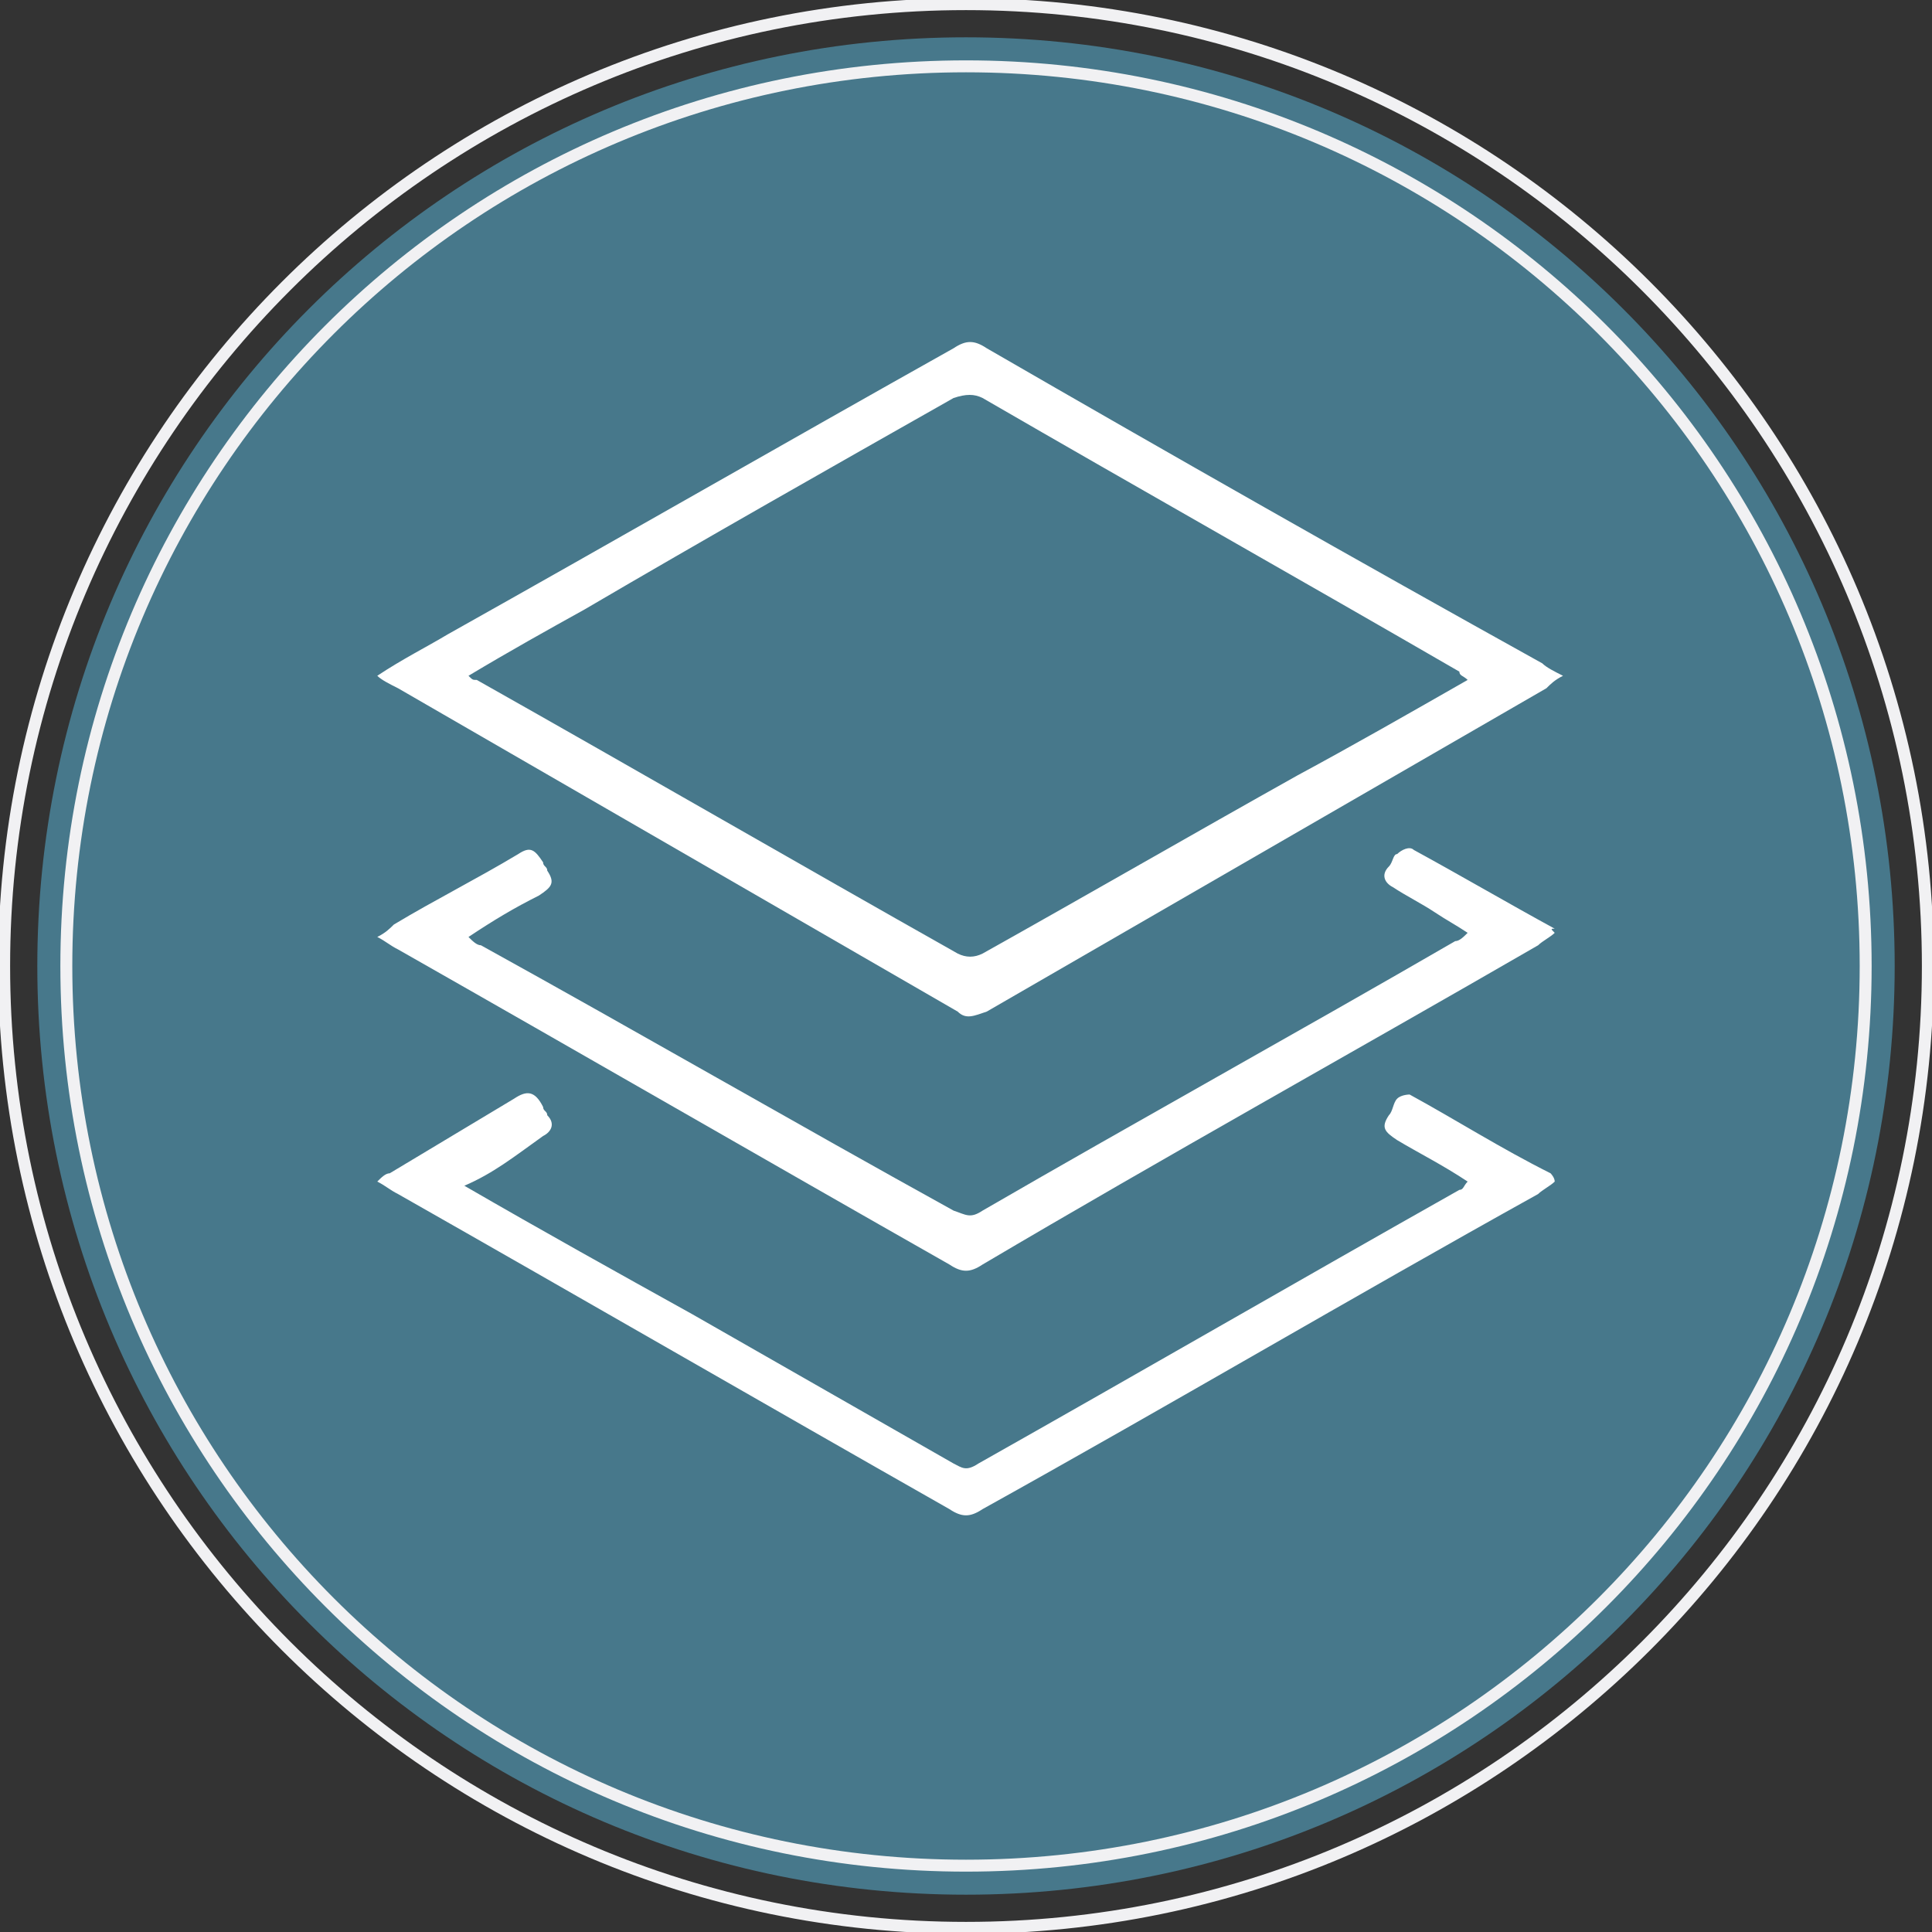
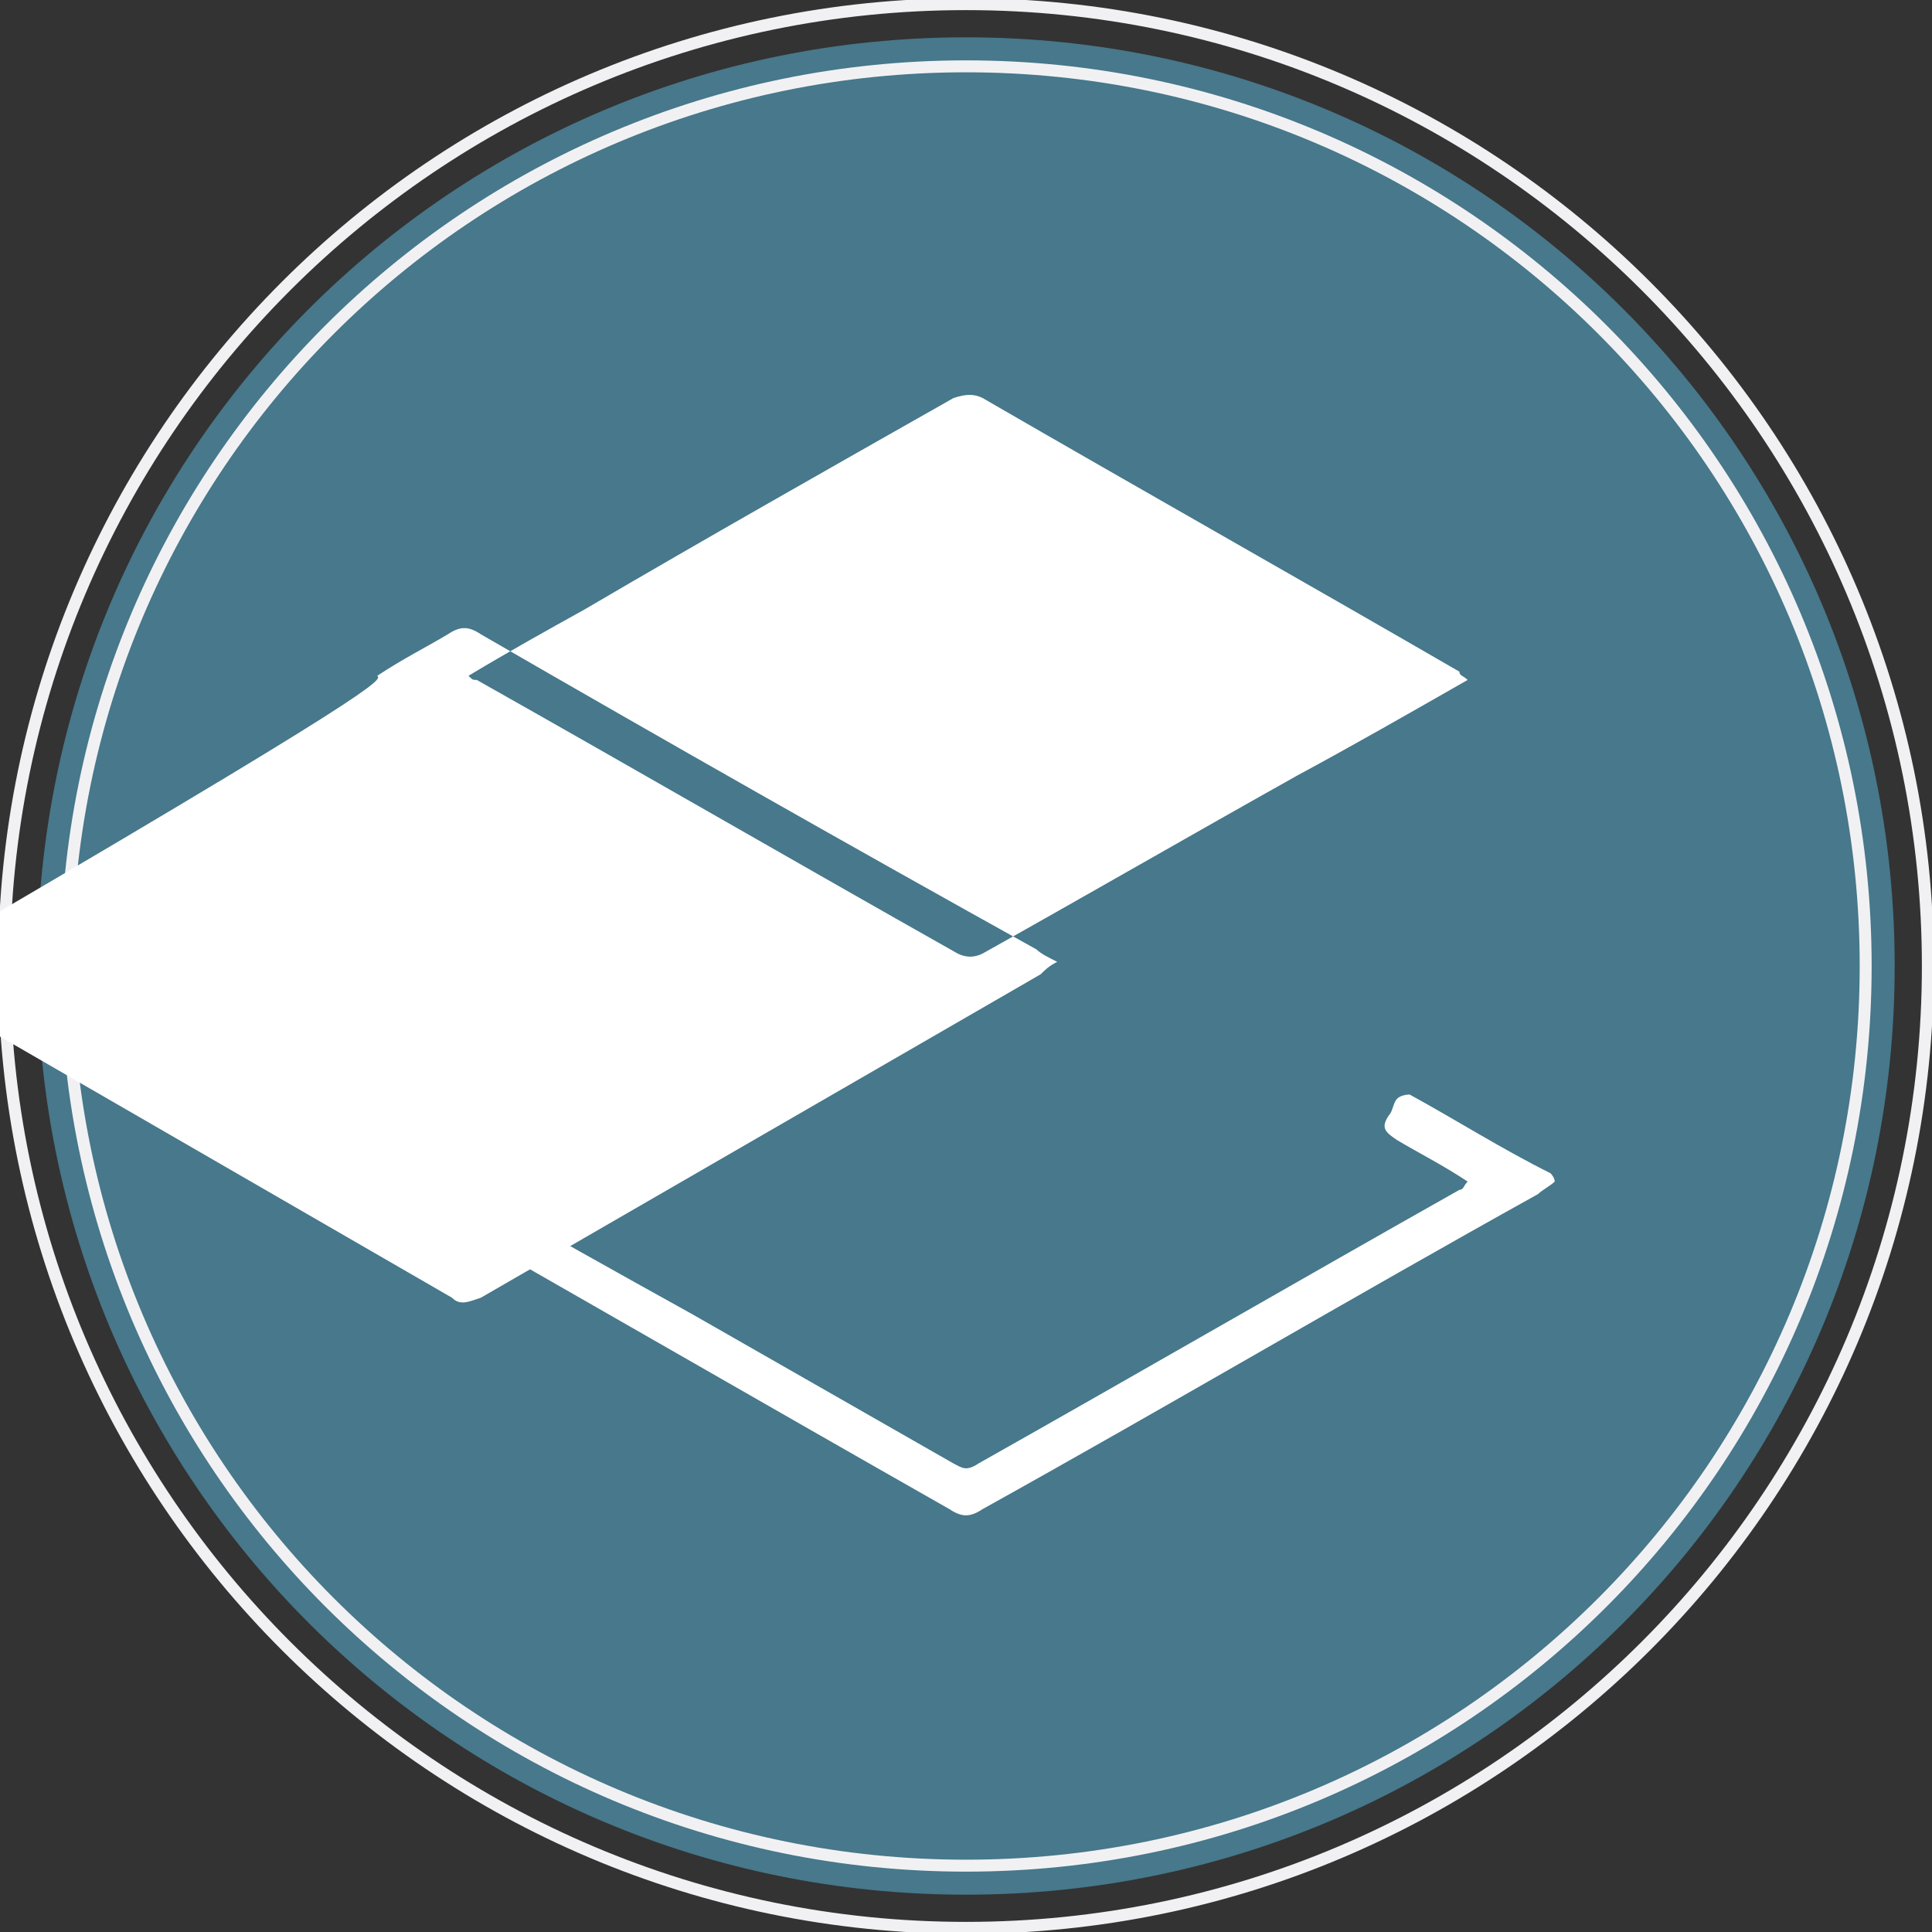
<svg xmlns="http://www.w3.org/2000/svg" version="1.1" id="Layer_1" x="0px" y="0px" viewBox="0 0 46.6 46.6" style="enable-background:new 0 0 46.6 46.6;" xml:space="preserve">
  <rect x="0" y="0" width="46.6" height="46.6" fill="#333333" stroke="none" />
  <style type="text/css">
	.st0{fill:#47788B;}
	.st1{fill:none;stroke:#F1F1F3;stroke-width:0.288;}
	.st2{fill:#FFFFFF;}
</style>
  <path class="st0" d="M23.3,45.7c12.4,0,22.4-10,22.4-22.4c0-12.4-10-22.4-22.4-22.4S0.9,10.9,0.9,23.3C0.9,35.7,10.9,45.7,23.3,45.7  " />
  <path class="st1" d="M23.3,46.5c12.8,0,23.2-10.4,23.2-23.2c0-12.8-10.4-23.2-23.2-23.2S0.1,10.5,0.1,23.3  C0.1,36.1,10.5,46.5,23.3,46.5z" />
  <path class="st1" d="M23.3,45c12,0,21.7-9.7,21.7-21.7c0-12-9.7-21.7-21.7-21.7S1.6,11.3,1.6,23.3C1.6,35.3,11.3,45,23.3,45z" />
-   <path class="st2" d="M35.4,16.4c-0.1-0.1-0.2-0.1-0.2-0.2c-3.8-2.2-7.7-4.4-11.5-6.6c-0.2-0.1-0.4-0.1-0.7,0c-3,1.7-6,3.4-8.9,5.1  c-0.9,0.5-1.8,1-2.8,1.6c0.1,0.1,0.1,0.1,0.2,0.1c3.9,2.2,7.7,4.4,11.6,6.6c0.2,0.1,0.4,0.1,0.6,0c2.5-1.4,5.1-2.9,7.6-4.3  C32.6,18,34,17.2,35.4,16.4 M9.1,16.3c0.6-0.4,1.2-0.7,1.7-1c4.1-2.3,8.1-4.6,12.2-6.9c0.3-0.2,0.5-0.2,0.8,0  c4.5,2.6,8.9,5.1,13.4,7.6c0.1,0.1,0.3,0.2,0.5,0.3c-0.2,0.1-0.3,0.2-0.4,0.3c-4.5,2.6-9,5.2-13.5,7.8c-0.3,0.1-0.5,0.2-0.7,0  c-4.5-2.6-9-5.2-13.5-7.8C9.4,16.5,9.2,16.4,9.1,16.3" />
+   <path class="st2" d="M35.4,16.4c-0.1-0.1-0.2-0.1-0.2-0.2c-3.8-2.2-7.7-4.4-11.5-6.6c-0.2-0.1-0.4-0.1-0.7,0c-3,1.7-6,3.4-8.9,5.1  c-0.9,0.5-1.8,1-2.8,1.6c0.1,0.1,0.1,0.1,0.2,0.1c3.9,2.2,7.7,4.4,11.6,6.6c0.2,0.1,0.4,0.1,0.6,0c2.5-1.4,5.1-2.9,7.6-4.3  C32.6,18,34,17.2,35.4,16.4 M9.1,16.3c0.6-0.4,1.2-0.7,1.7-1c0.3-0.2,0.5-0.2,0.8,0  c4.5,2.6,8.9,5.1,13.4,7.6c0.1,0.1,0.3,0.2,0.5,0.3c-0.2,0.1-0.3,0.2-0.4,0.3c-4.5,2.6-9,5.2-13.5,7.8c-0.3,0.1-0.5,0.2-0.7,0  c-4.5-2.6-9-5.2-13.5-7.8C9.4,16.5,9.2,16.4,9.1,16.3" />
  <path class="st2" d="M11.2,28.6c1.9,1.1,3.7,2.1,5.5,3.1c2.1,1.2,4.2,2.4,6.3,3.6c0.2,0.1,0.3,0.2,0.6,0c3.9-2.2,7.7-4.4,11.6-6.6  c0.1,0,0.1-0.1,0.2-0.2c-0.6-0.4-1.2-0.7-1.7-1c-0.3-0.2-0.4-0.3-0.2-0.6c0.1-0.1,0.1-0.3,0.2-0.4c0.1-0.1,0.3-0.1,0.3-0.1  c1.1,0.6,2.2,1.3,3.4,1.9c0,0,0.1,0.1,0.1,0.2c-0.1,0.1-0.3,0.2-0.4,0.3c-4.5,2.5-8.9,5.1-13.4,7.6c-0.3,0.2-0.5,0.2-0.8,0  c-4.4-2.5-8.9-5.1-13.3-7.6c-0.2-0.1-0.3-0.2-0.5-0.3c0.1-0.1,0.2-0.2,0.3-0.2c1-0.6,2-1.2,3-1.8c0.3-0.2,0.5-0.2,0.7,0.2  c0,0.1,0.1,0.1,0.1,0.2c0.2,0.2,0.1,0.4-0.1,0.5C12.4,27.9,11.9,28.3,11.2,28.6" />
-   <path class="st2" d="M37.5,22.5c-0.1,0.1-0.3,0.2-0.4,0.3c-4.5,2.6-9,5.1-13.4,7.7c-0.3,0.2-0.5,0.2-0.8,0  c-4.4-2.5-8.9-5.1-13.3-7.6c-0.2-0.1-0.3-0.2-0.5-0.3c0.2-0.1,0.3-0.2,0.4-0.3c1-0.6,2-1.1,3-1.7c0.3-0.2,0.4-0.1,0.6,0.2  c0,0.1,0.1,0.1,0.1,0.2c0.2,0.3,0.1,0.4-0.2,0.6c-0.6,0.3-1.1,0.6-1.7,1c0.1,0.1,0.2,0.2,0.3,0.2c3.8,2.1,7.6,4.3,11.4,6.4  c0.3,0.1,0.4,0.2,0.7,0c3.8-2.2,7.6-4.3,11.4-6.5c0.1,0,0.2-0.1,0.3-0.2c-0.3-0.2-0.5-0.3-0.8-0.5c-0.3-0.2-0.7-0.4-1-0.6  c-0.2-0.1-0.3-0.3-0.1-0.5c0.1-0.1,0.1-0.3,0.2-0.3c0.1-0.1,0.3-0.2,0.4-0.1c1.1,0.6,2.3,1.3,3.4,1.9C37.4,22.4,37.4,22.4,37.5,22.5  " />
</svg>